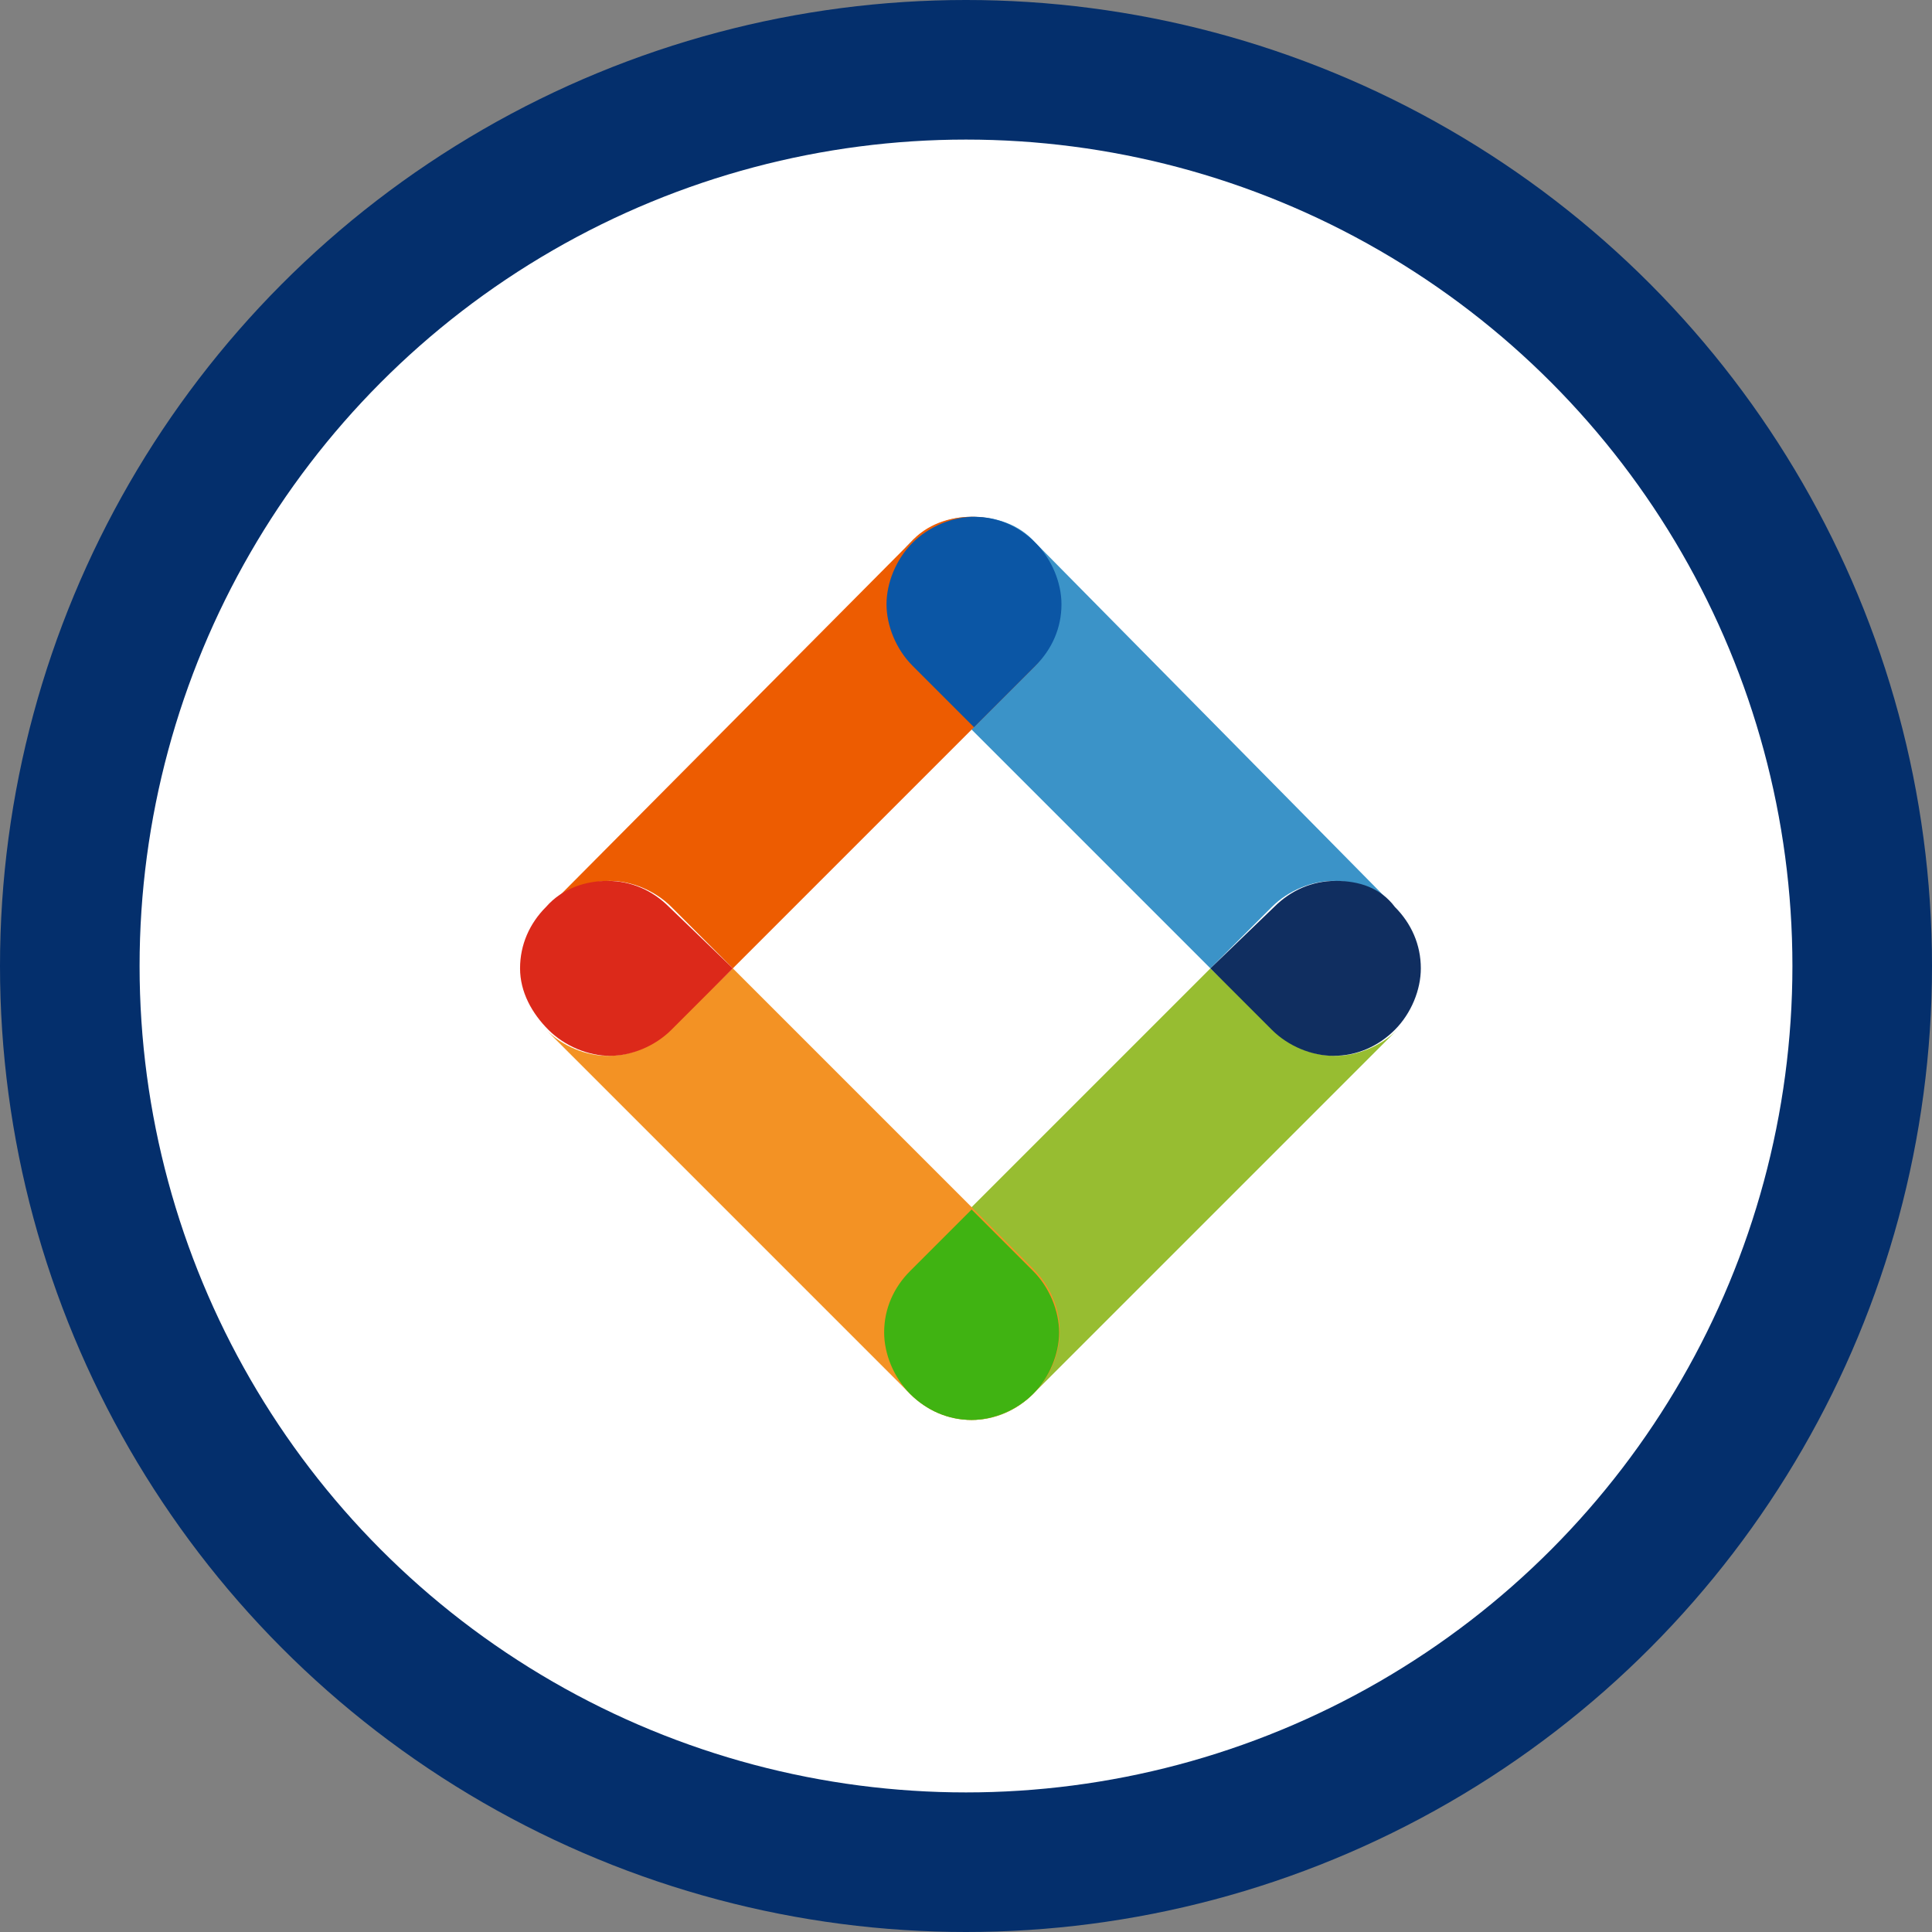
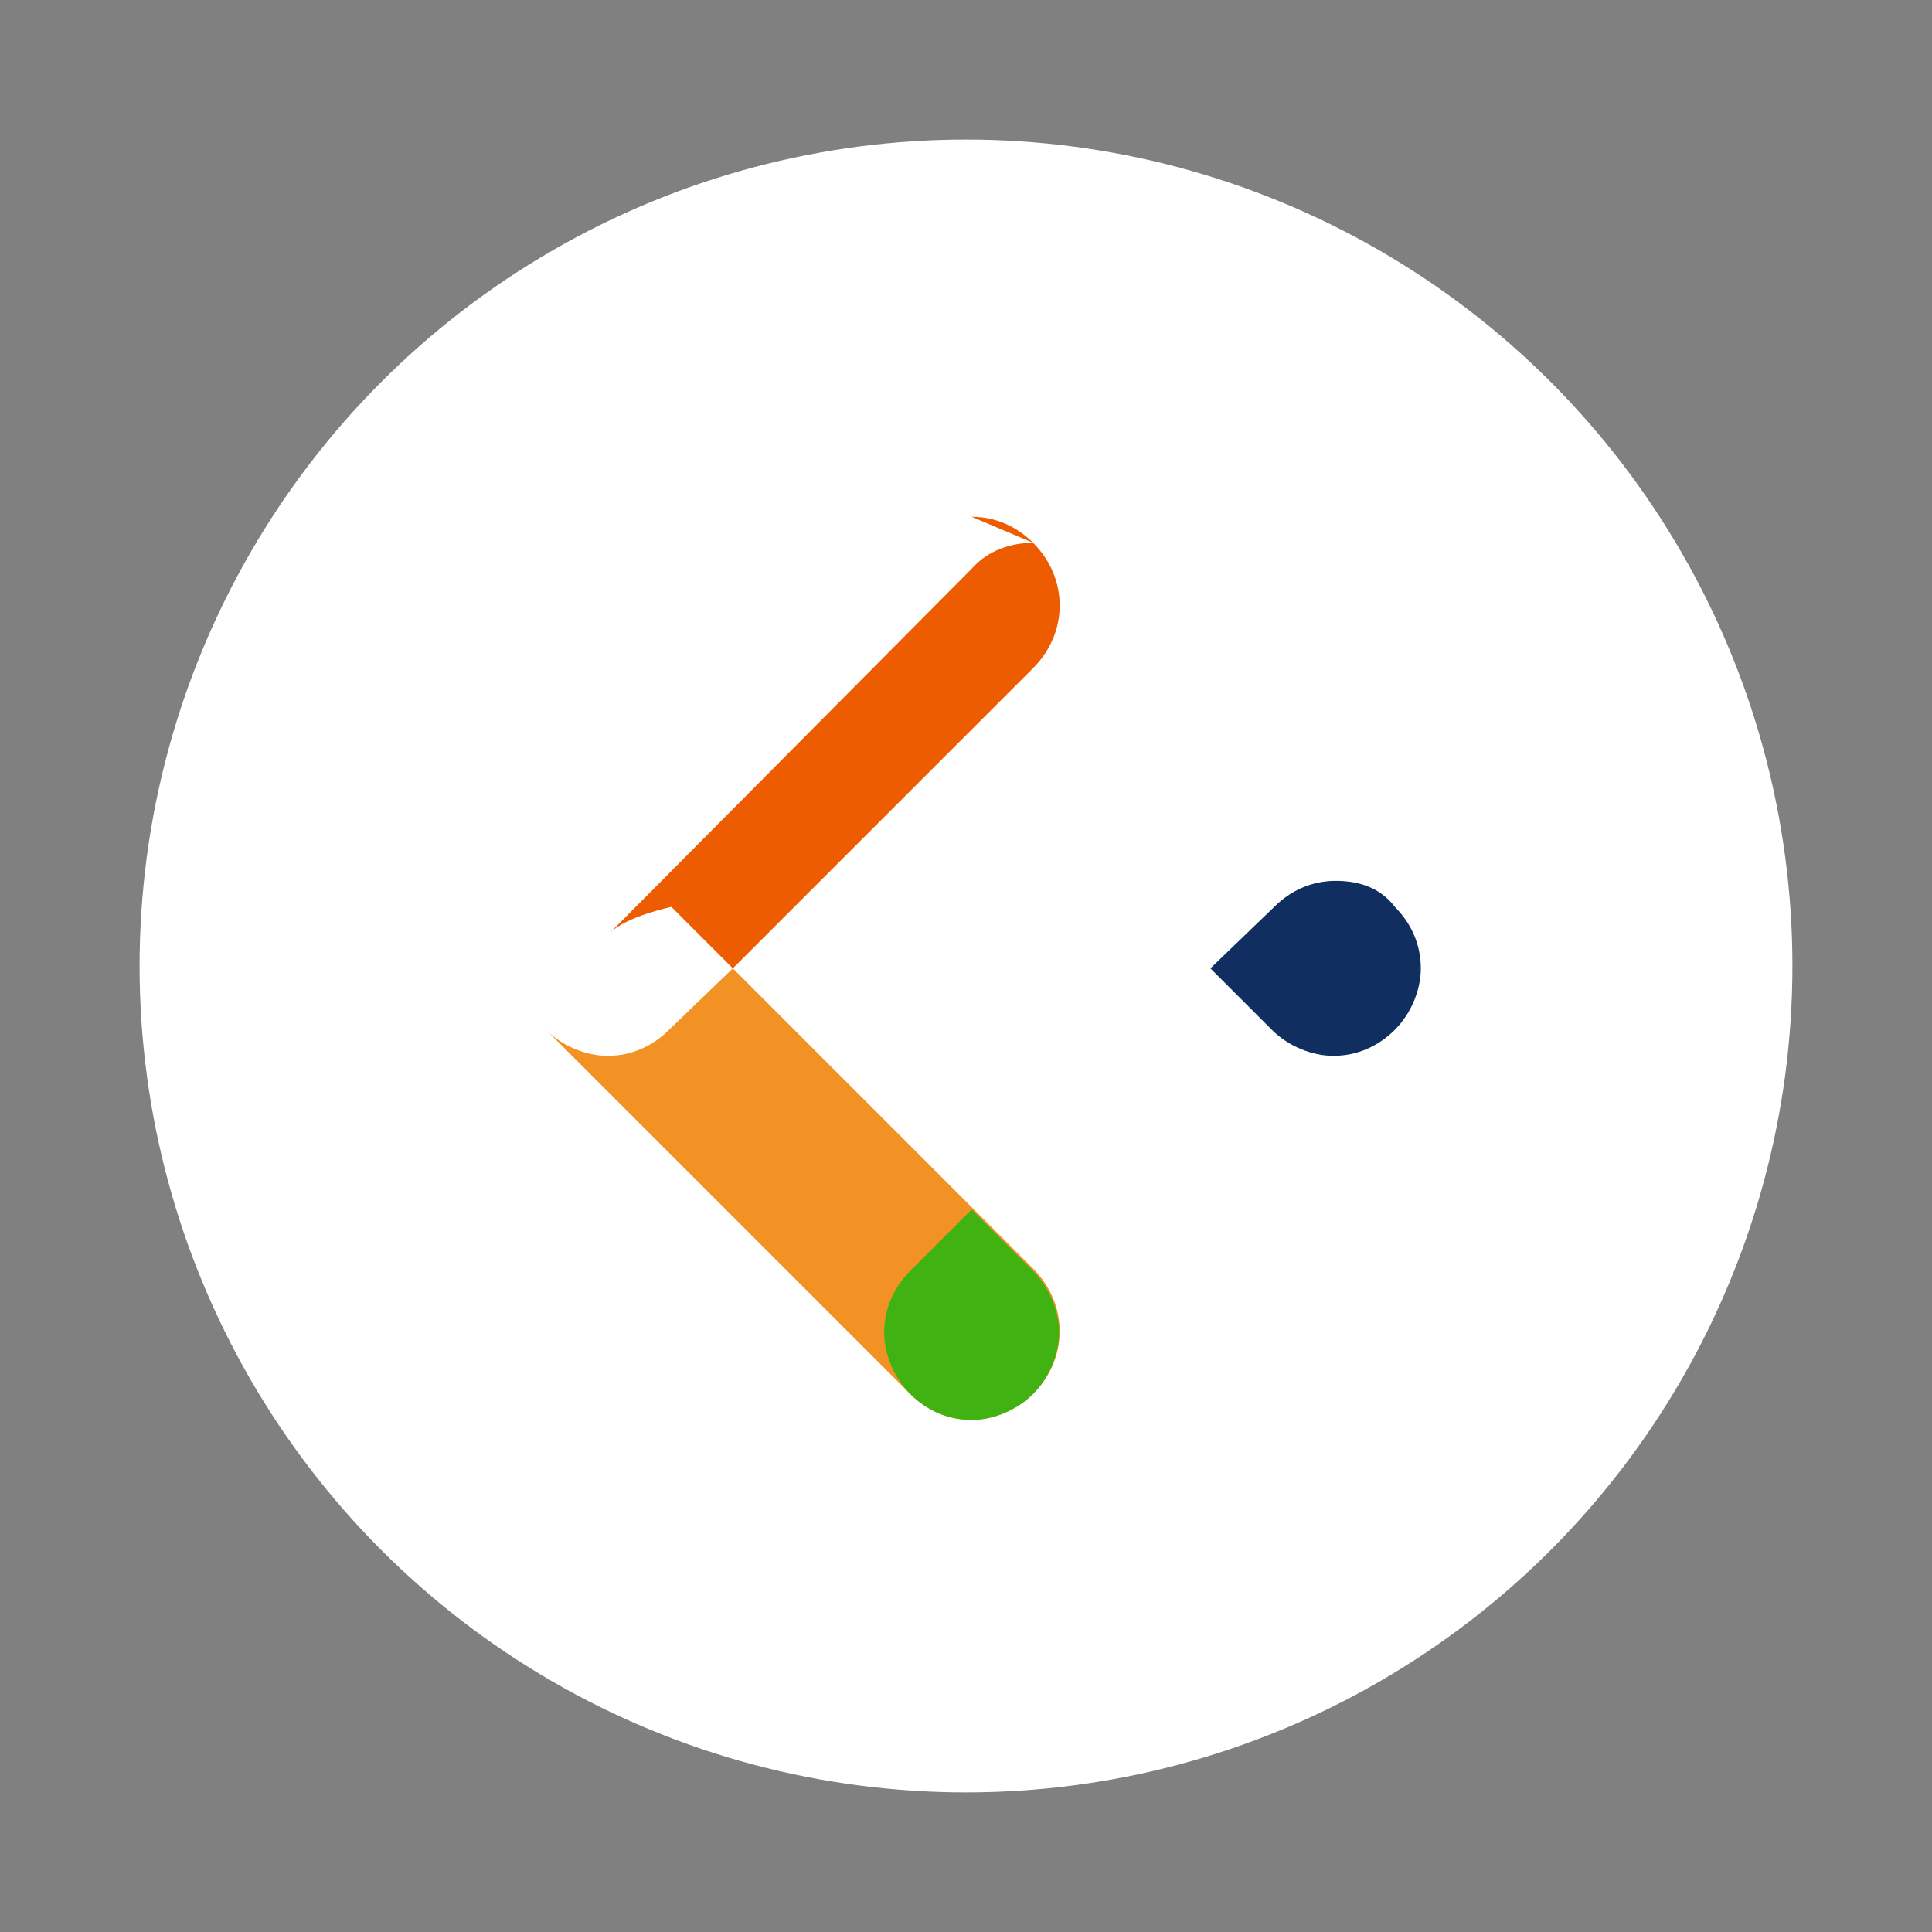
<svg xmlns="http://www.w3.org/2000/svg" id="Layer_1" data-name="Layer 1" width="81.718" height="81.718" version="1.1" viewBox="0 0 81.718 81.718">
  <rect x="0" y="0" width="81.718" height="81.718" fill="#808080" stroke="none" />
  <defs>
    <style>
      .cls-1 {
        fill: #40b312;
      }

      .cls-1, .cls-2, .cls-3, .cls-4, .cls-5, .cls-6, .cls-7, .cls-8, .cls-9, .cls-10 {
        stroke-width: 0px;
      }

      .cls-2 {
        fill: #102e60;
      }

      .cls-3 {
        fill: #0b56a5;
      }

      .cls-4 {
        fill: #3b93c8;
      }

      .cls-5 {
        fill: #97bd31;
      }

      .cls-6 {
        fill: #dc291a;
      }

      .cls-7 {
        fill: #f39224;
      }

      .cls-8 {
        fill: #ed5c01;
      }

      .cls-9 {
        fill: #042f6c;
      }

      .cls-10 {
        fill: #fff;
      }
    </style>
  </defs>
-   <circle class="cls-9" cx="40.859" cy="40.859" r="40.859" />
  <circle class="cls-10" cx="40.859" cy="40.859" r="34.955" />
  <g>
-     <path class="cls-4" d="M41.097,21.859c-1,0-1.9.4-2.6,1.1-1.5,1.5-1.5,3.8,0,5.3l12.7,12.7,2.6-2.6c.7-.7,1.7-1.1,2.6-1.1s1.9.4,2.6,1.1l-15.2-15.4c-.7-.8-1.7-1.1-2.7-1.1" />
-     <path class="cls-8" d="M41.097,21.859c1,0,1.9.4,2.6,1.1,1.5,1.5,1.5,3.8,0,5.3l-12.7,12.7-2.6-2.6c-.7-.7-1.7-1.1-2.6-1.1s-1.9.4-2.6,1.1l15.3-15.4c.7-.8,1.7-1.1,2.6-1.1" />
-     <path class="cls-5" d="M51.197,40.959l-12.7,12.7c-1.5,1.5-1.5,3.8,0,5.3.7.7,1.7,1.1,2.6,1.1,1,0,1.9-.4,2.6-1.1l15.4-15.4c-.7.7-1.7,1.1-2.6,1.1-1,0-1.9-.4-2.6-1.1l-2.7-2.6Z" />
+     <path class="cls-8" d="M41.097,21.859c1,0,1.9.4,2.6,1.1,1.5,1.5,1.5,3.8,0,5.3l-12.7,12.7-2.6-2.6s-1.9.4-2.6,1.1l15.3-15.4c.7-.8,1.7-1.1,2.6-1.1" />
    <path class="cls-7" d="M30.997,40.959l12.7,12.7c1.5,1.5,1.5,3.8,0,5.3-.7.7-1.7,1.1-2.6,1.1-1,0-1.9-.4-2.6-1.1l-15.4-15.4c.7.7,1.7,1.1,2.6,1.1,1,0,1.9-.4,2.6-1.1l2.7-2.6Z" />
    <path class="cls-2" d="M56.497,37.259c-1,0-1.9.4-2.6,1.1l-2.7,2.6,2.6,2.6c.7.7,1.7,1.1,2.6,1.1,1,0,1.9-.4,2.6-1.1.7-.7,1.1-1.7,1.1-2.6,0-1-.4-1.9-1.1-2.6-.6-.8-1.5-1.1-2.5-1.1" />
-     <path class="cls-6" d="M25.697,37.259c1,0,1.9.4,2.6,1.1l2.7,2.6-2.6,2.6c-.7.7-1.7,1.1-2.6,1.1s-1.9-.4-2.6-1.1-1.2-1.6-1.2-2.6.4-1.9,1.1-2.6c.7-.8,1.7-1.1,2.6-1.1" />
-     <path class="cls-3" d="M44.897,25.559c0,1-.4,1.9-1.1,2.6l-2.6,2.6-2.6-2.6c-.7-.7-1.1-1.7-1.1-2.6s.4-1.9,1.1-2.6,1.7-1.1,2.6-1.1c1,0,1.9.4,2.6,1.1s1.1,1.7,1.1,2.6" />
    <path class="cls-1" d="M37.397,56.359c0-1,.4-1.9,1.1-2.6l2.6-2.6,2.6,2.6c.7.7,1.1,1.7,1.1,2.6s-.4,1.9-1.1,2.6-1.7,1.1-2.6,1.1c-1,0-1.9-.4-2.6-1.1-.7-.7-1.1-1.7-1.1-2.6" />
  </g>
</svg>